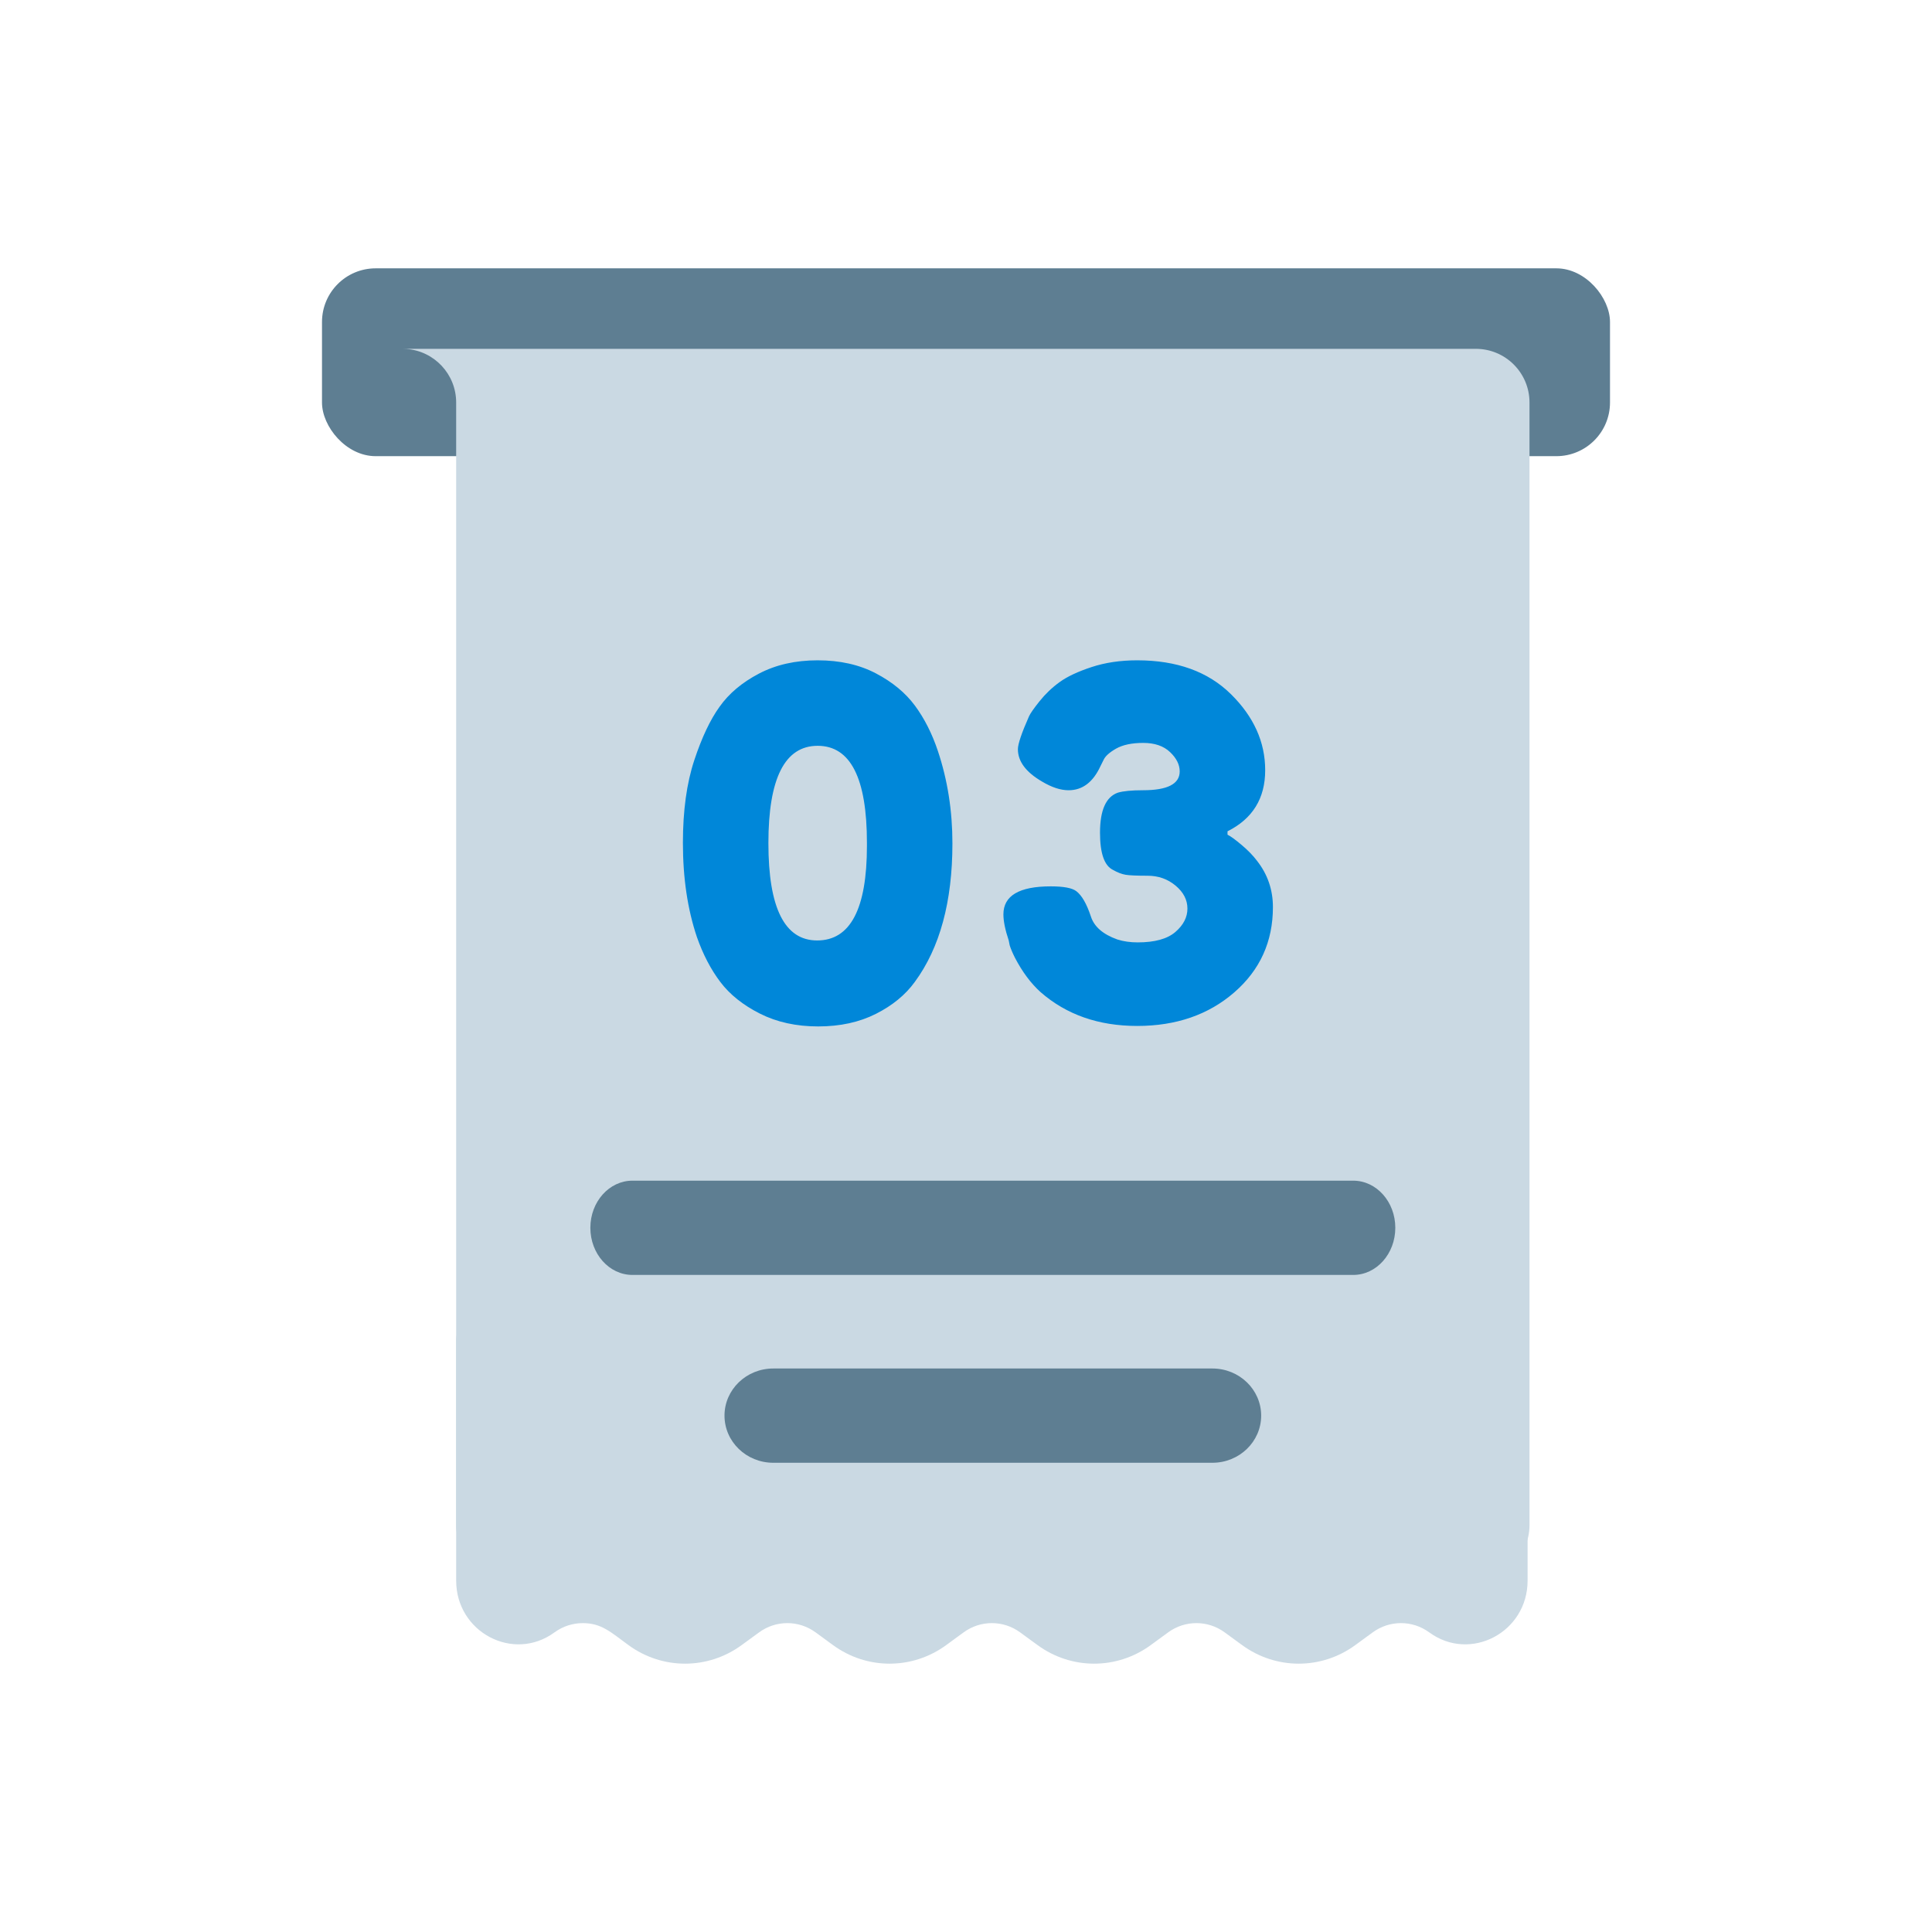
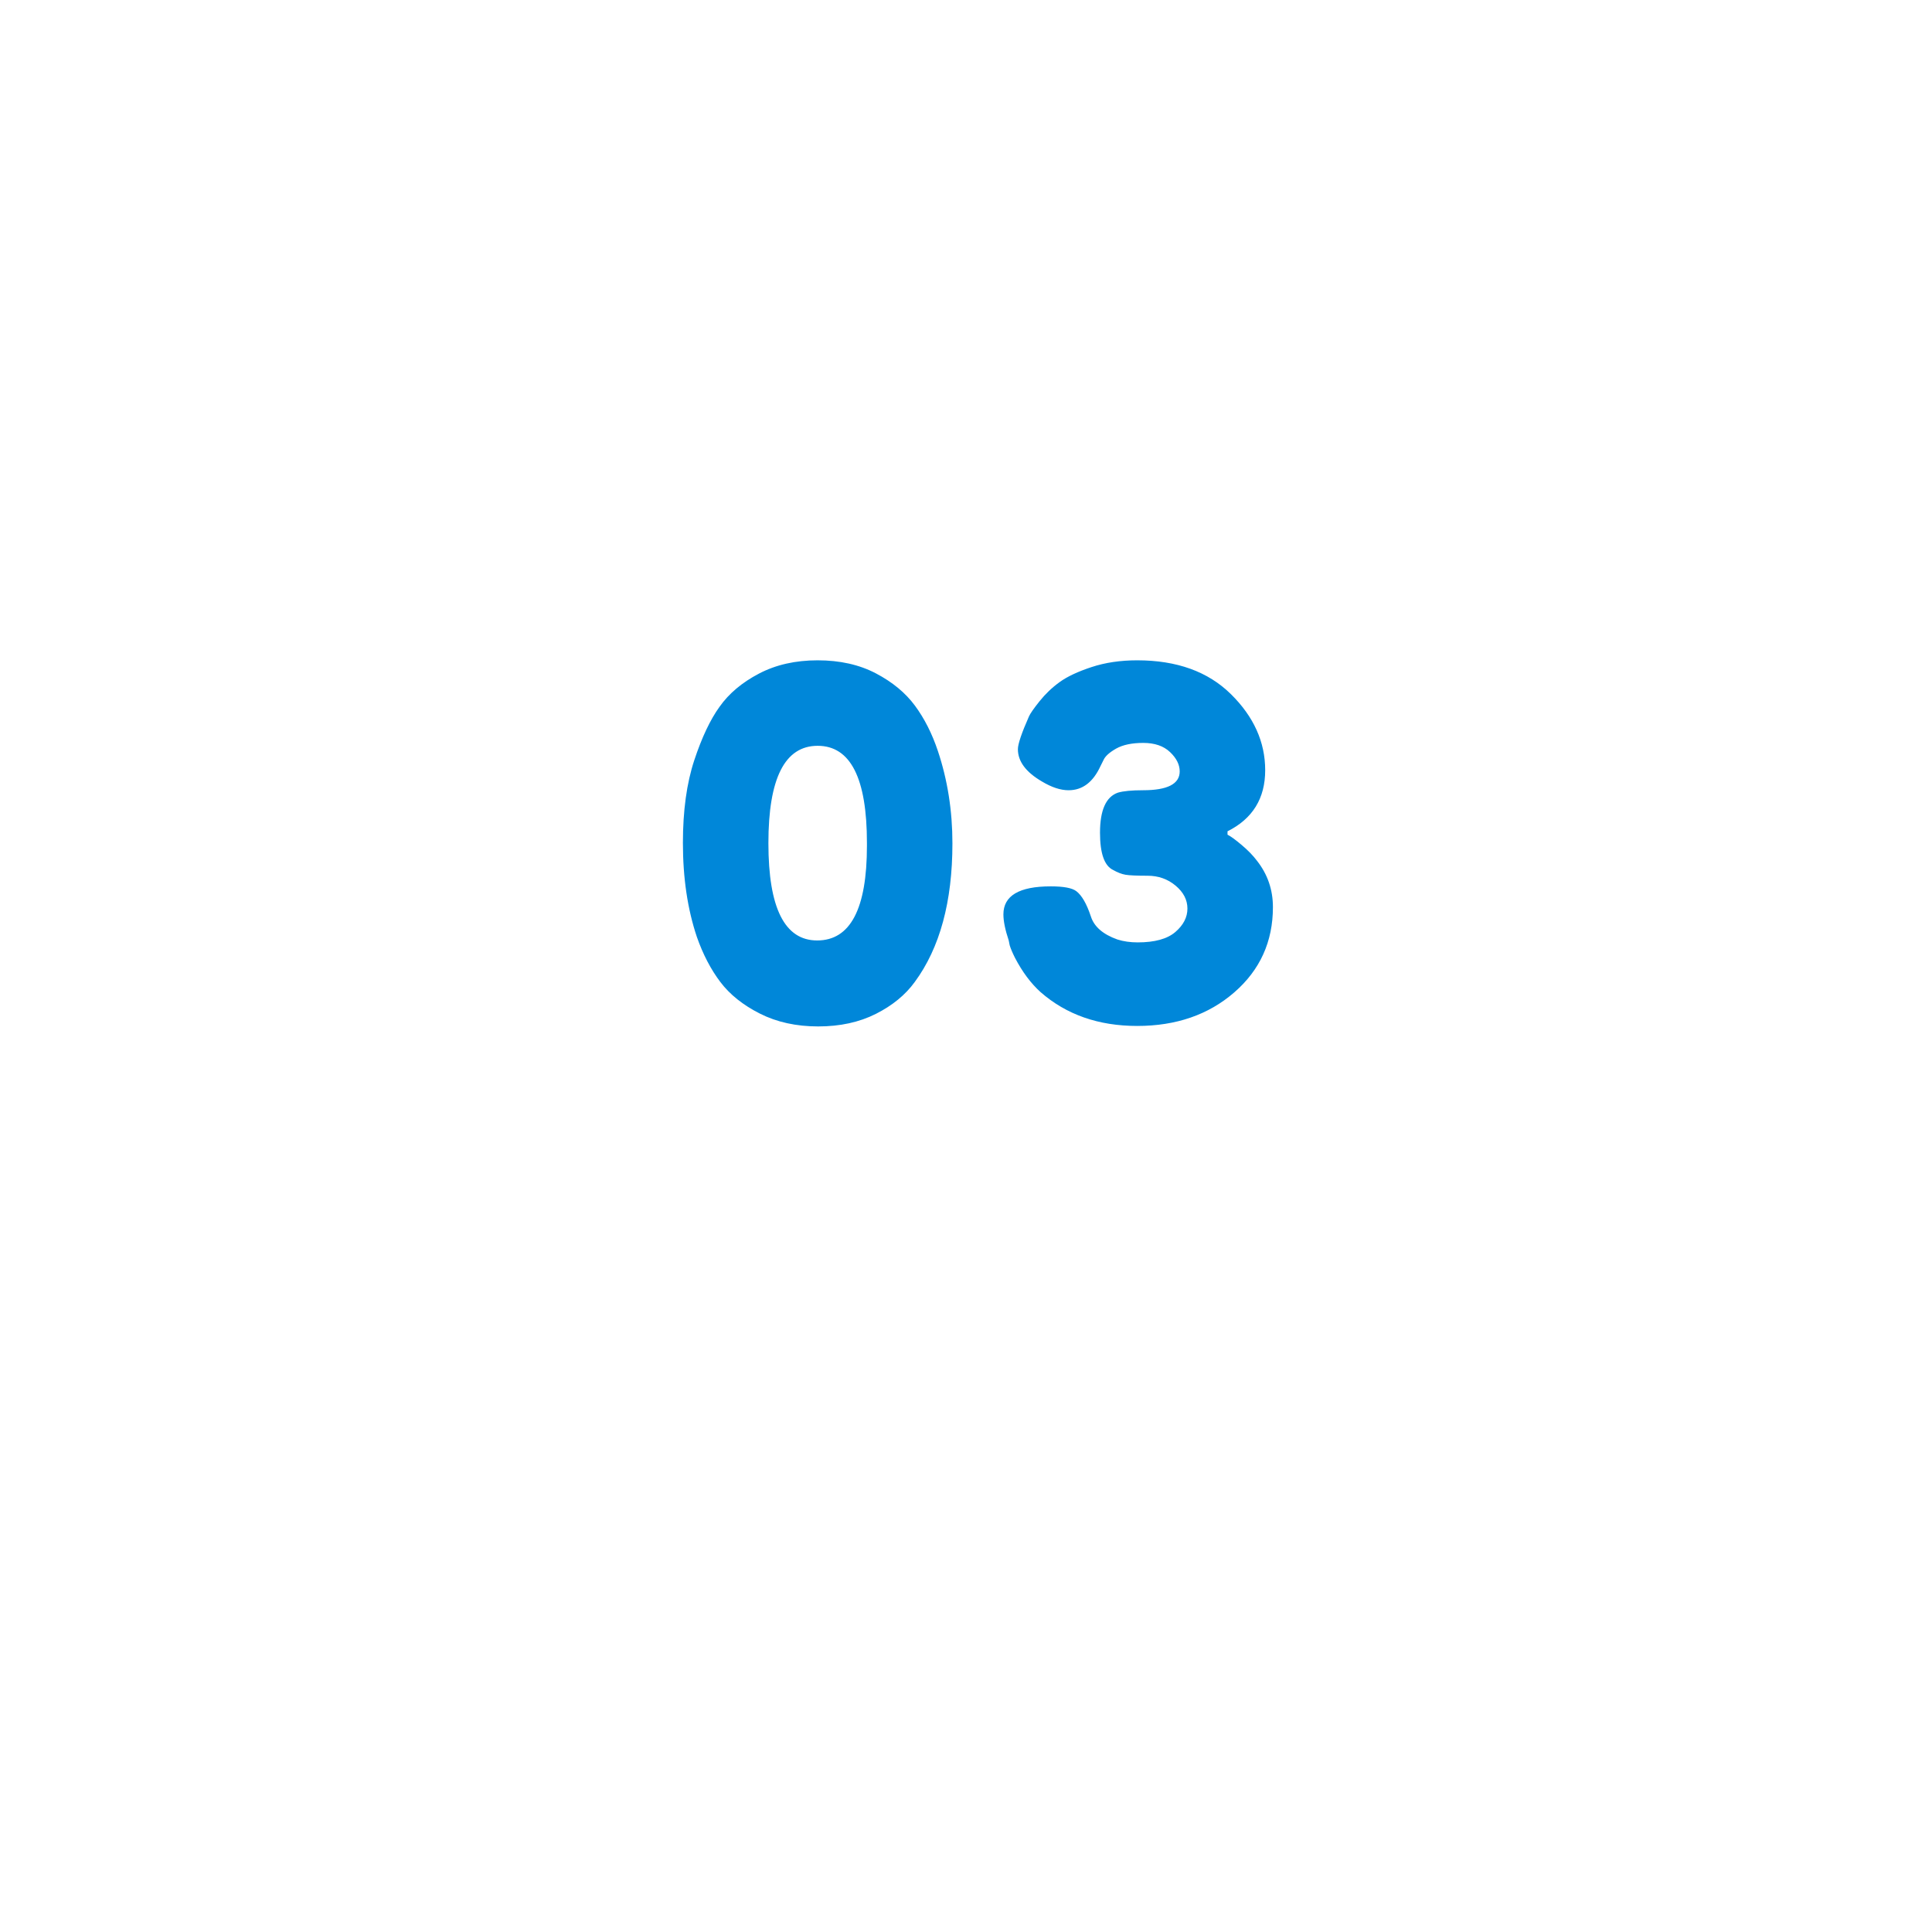
<svg xmlns="http://www.w3.org/2000/svg" width="72" height="72" viewBox="0 0 72 72">
  <g fill="none" fill-rule="evenodd">
    <g>
      <g>
        <g>
          <g>
            <g transform="translate(-735 -621) translate(345 509) translate(16 112) translate(374) translate(12 10)">
-               <rect width="48" height="7" fill="#5E7E92" fill-rule="nonzero" rx="2" />
-               <path fill="#CAD9E3" d="M44.929 42.096v8.975c0 .513-.407.929-.908.929H5.907c-.5 0-.907-.416-.907-.929v-8.975c0-1.927 2.131-3.052 3.664-1.93.315.23.685.345 1.055.345.699 0 1.046-.34 1.701-.818 1.262-.924 2.958-.924 4.22 0l.647.472c.63.462 1.479.462 2.11 0l.646-.472c1.261-.924 2.958-.924 4.22 0l.646.472c.631.462 1.48.462 2.11 0l.647-.472c1.261-.924 2.958-.924 4.22 0l.646.472c.63.462 1.48.462 2.11 0l.647-.472c1.262-.924 2.958-.924 4.22 0l.646.472c.632.462 1.479.462 2.11 0 1.531-1.12 3.664.003 3.664 1.93z" transform="matrix(1 0 0 -1 0 91)" />
-               <path fill="#CAD9E3" fill-rule="nonzero" d="M5 5c0-1.054-.816-1.918-1.85-1.995L3 3h40c1.105 0 2 .895 2 2v41.834C45 48.03 43.95 49 42.654 49H7.346C6.051 49 5 48.03 5 46.834V5z" />
-               <path fill="#5E7E92" fill-rule="nonzero" d="M38.431 37.513H11.57c-.867 0-1.569-.786-1.569-1.757 0-.97.702-1.756 1.569-1.756H38.43c.866 0 1.569.786 1.569 1.756 0 .971-.703 1.757-1.569 1.757zM33.182 44.513H16.818c-1.004 0-1.818-.786-1.818-1.757 0-.97.814-1.756 1.818-1.756h16.364c1.004 0 1.818.786 1.818 1.756 0 .971-.814 1.757-1.818 1.757z" />
              <path fill="#0087D9" fill-rule="nonzero" d="M18.49 28.252c.816 0 1.533-.156 2.151-.468.618-.312 1.101-.708 1.449-1.188.936-1.272 1.404-2.994 1.404-5.166 0-1.212-.18-2.358-.54-3.438-.216-.648-.501-1.212-.855-1.692s-.84-.882-1.458-1.206c-.618-.324-1.341-.486-2.169-.486-.828 0-1.557.165-2.187.495-.63.33-1.119.741-1.467 1.233-.348.48-.663 1.146-.945 1.998-.282.852-.423 1.878-.423 3.078 0 1.308.174 2.478.522 3.51.228.648.519 1.206.873 1.674.354.468.846.861 1.476 1.179.63.318 1.353.477 2.169.477zm-.036-3.204c-1.212 0-1.818-1.209-1.818-3.627 0-2.418.612-3.627 1.836-3.627 1.224 0 1.836 1.206 1.836 3.618v.108c0 2.352-.618 3.528-1.854 3.528zm11.926 3.186c1.452 0 2.658-.417 3.618-1.251.96-.834 1.44-1.893 1.44-3.177 0-.648-.198-1.224-.594-1.728-.144-.192-.333-.387-.567-.585-.234-.198-.411-.327-.531-.387v-.126c.936-.468 1.404-1.227 1.404-2.277s-.426-1.995-1.278-2.835c-.852-.84-2.016-1.26-3.492-1.26-.624 0-1.191.084-1.701.252-.51.168-.906.354-1.188.558-.282.204-.531.441-.747.711-.216.27-.348.459-.396.567-.276.624-.414 1.032-.414 1.224 0 .456.3.858.9 1.206.36.216.69.324.99.324.516 0 .912-.3 1.188-.9l.108-.216c.06-.144.216-.288.468-.432.252-.144.591-.216 1.017-.216.426 0 .759.114.999.342.24.228.36.468.36.72 0 .468-.456.702-1.368.702-.42 0-.732.03-.936.09-.444.156-.666.654-.666 1.494 0 .768.162 1.23.486 1.386.168.096.324.156.468.18.144.024.417.036.819.036.402 0 .75.123 1.044.369.294.246.441.531.441.855 0 .324-.15.615-.45.873-.3.258-.768.387-1.404.387-.276 0-.528-.036-.756-.108-.54-.192-.87-.48-.99-.864-.156-.468-.336-.78-.54-.936-.156-.12-.474-.18-.954-.18-1.176 0-1.764.348-1.764 1.044 0 .252.066.576.198.972l.036.18c.036.12.102.276.198.468.276.528.594.954.954 1.278.96.84 2.16 1.26 3.6 1.26z" />
            </g>
          </g>
        </g>
      </g>
    </g>
  </g>
</svg>